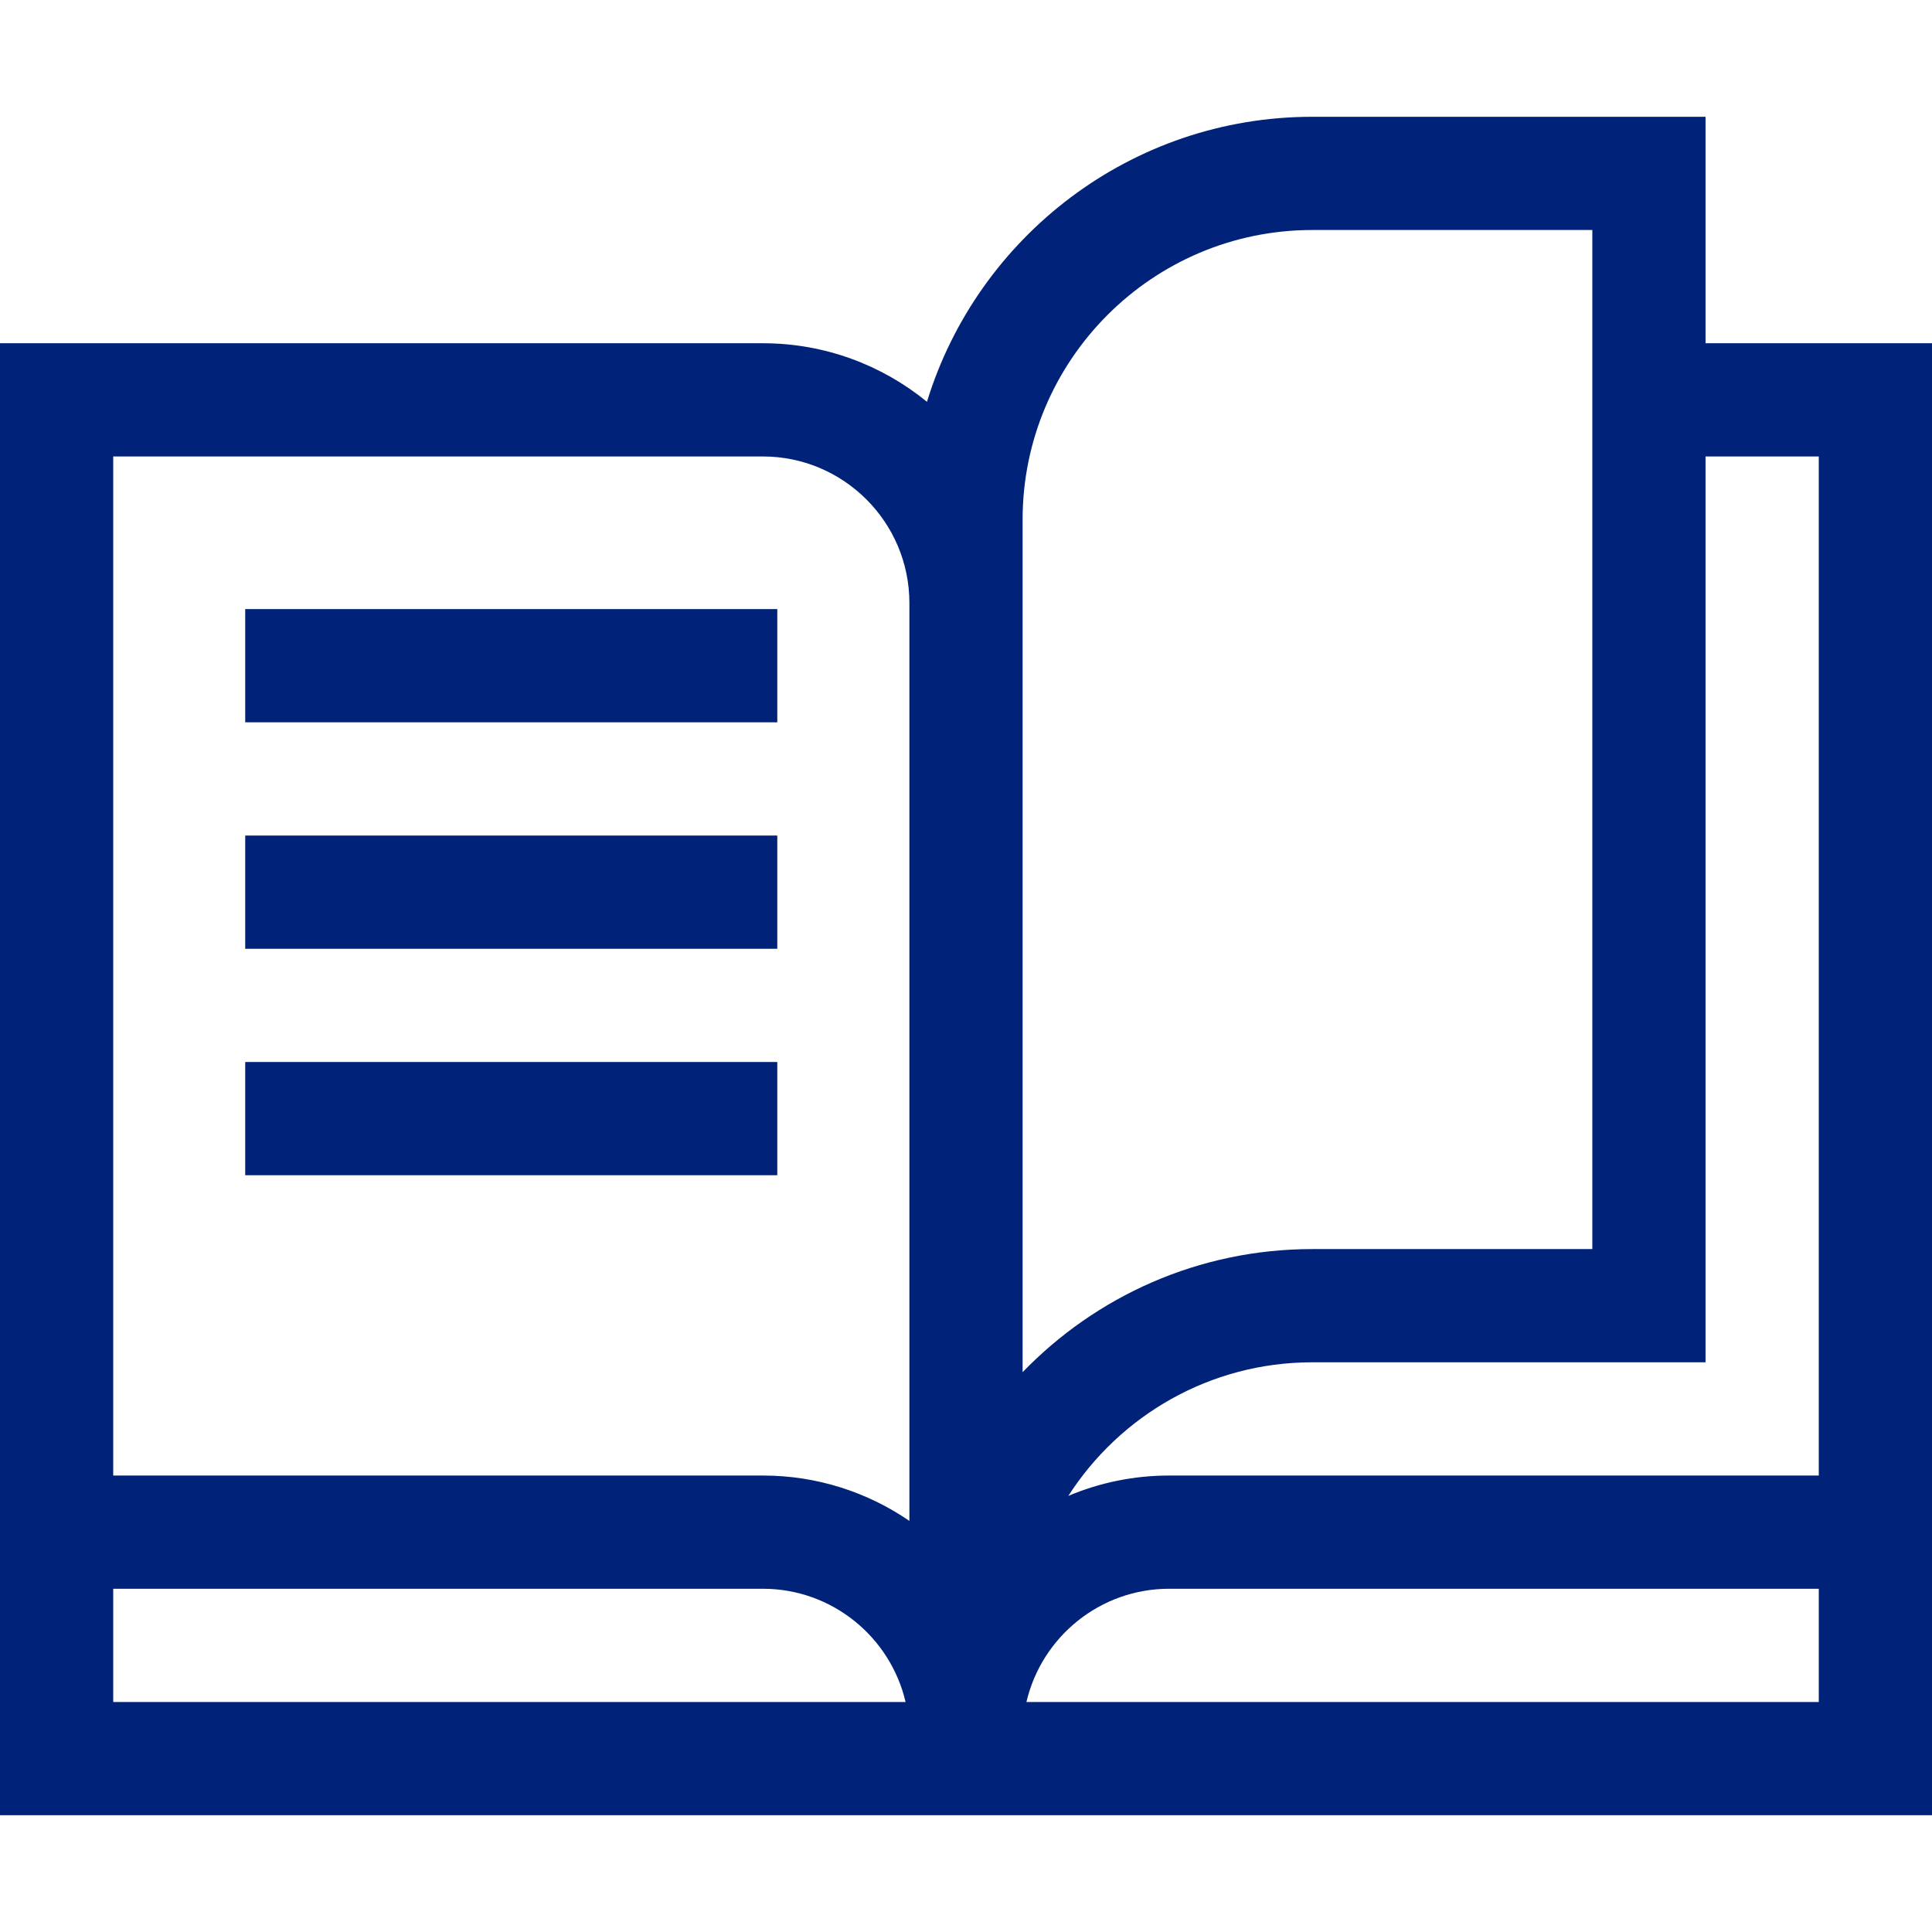
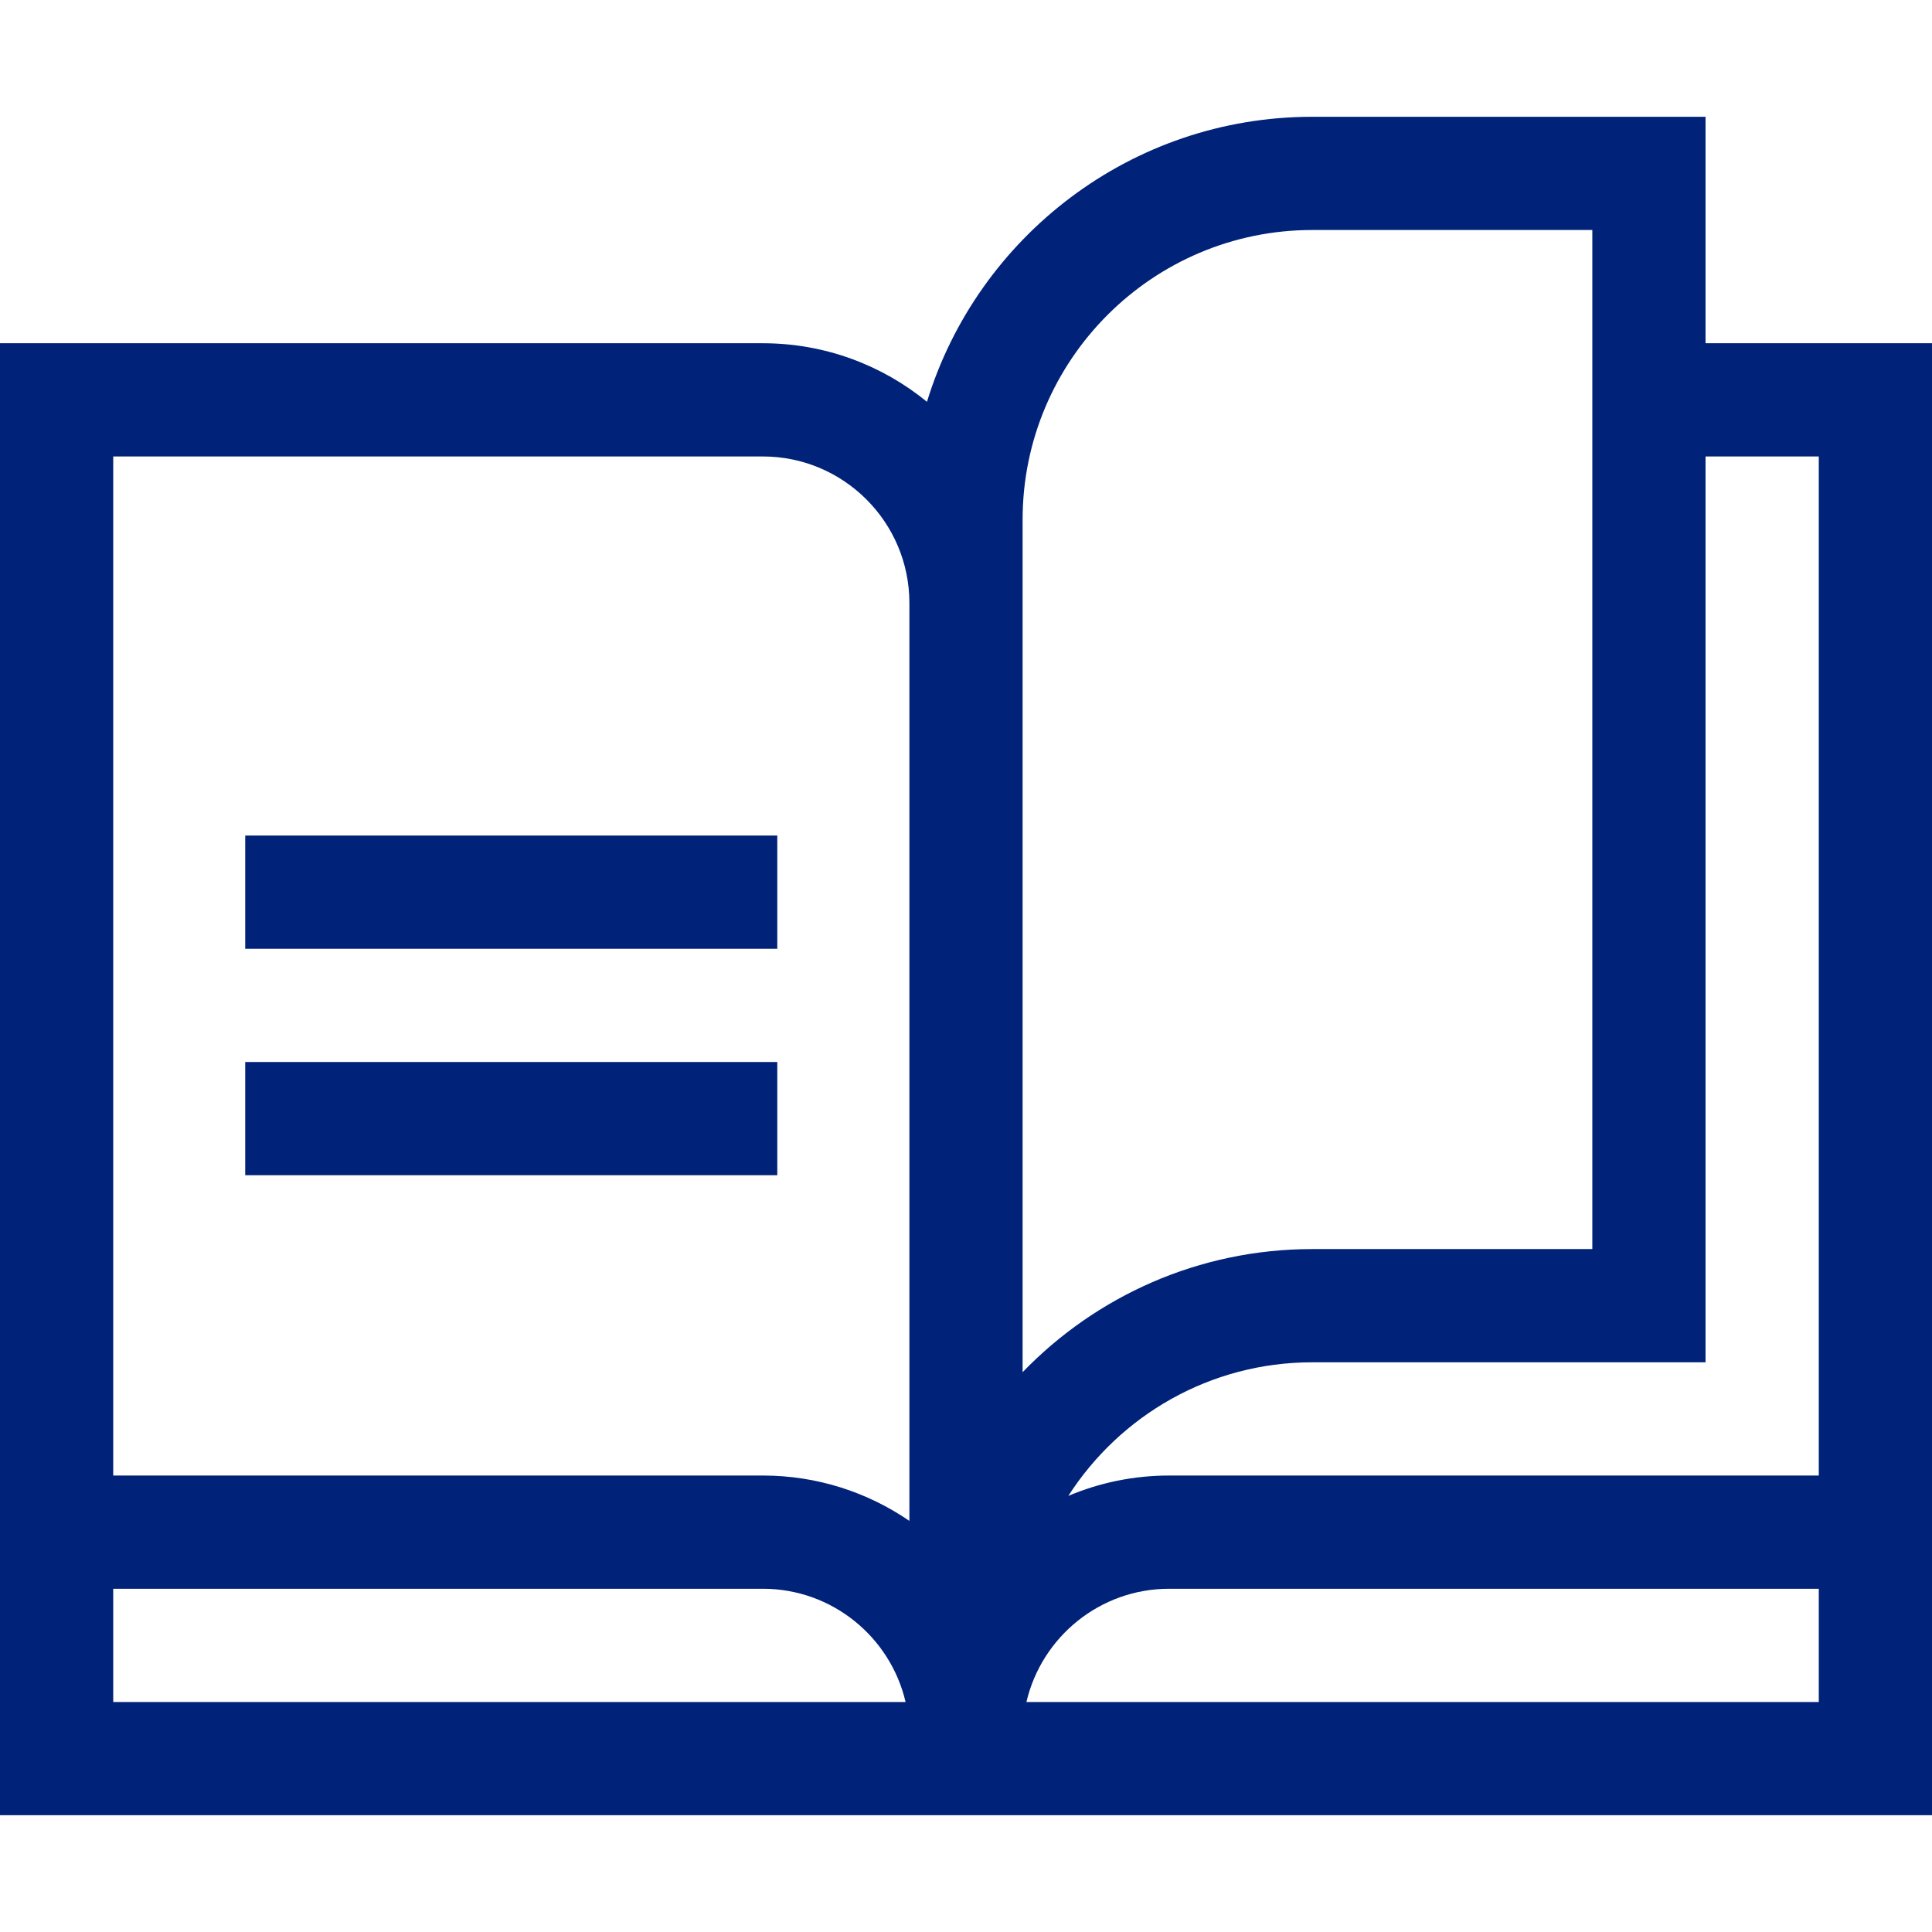
<svg xmlns="http://www.w3.org/2000/svg" width="512" height="512" viewBox="0 0 512 512" fill="none">
  <path d="M451.986 90.964V30.95H347.752C299.747 30.95 259.041 62.8 245.655 106.479C233.792 96.785 218.647 90.964 202.168 90.964H0V481.05H512V90.964H451.986ZM481.995 120.969V391.032H309.831C300.362 391.032 291.334 392.955 283.115 396.428C296.774 375.151 320.644 361.024 347.752 361.024H451.986V120.969H481.995ZM271.002 137.706C271.002 95.386 305.432 60.955 347.752 60.955H421.981V331.018H347.752C317.655 331.018 290.428 343.537 271.002 363.643V137.706ZM202.169 120.969C223.579 120.969 240.998 138.388 240.998 159.797V403.055C229.938 395.472 216.563 391.032 202.169 391.032H30.005V120.969H202.169ZM30.005 421.036H202.169C220.546 421.036 235.983 433.869 239.987 451.045H30.005V421.036ZM272.014 451.045C276.018 433.869 291.455 421.036 309.832 421.036H481.996V451.045H272.014Z" fill="#002279" />
-   <path d="M64.984 161.416H205.989V191.421H64.984V161.416Z" fill="#002279" />
  <path d="M64.984 221.43H205.989V251.435H64.984V221.43Z" fill="#002279" />
  <path d="M64.984 281.442H205.989V311.447H64.984V281.442Z" fill="#002279" />
</svg>